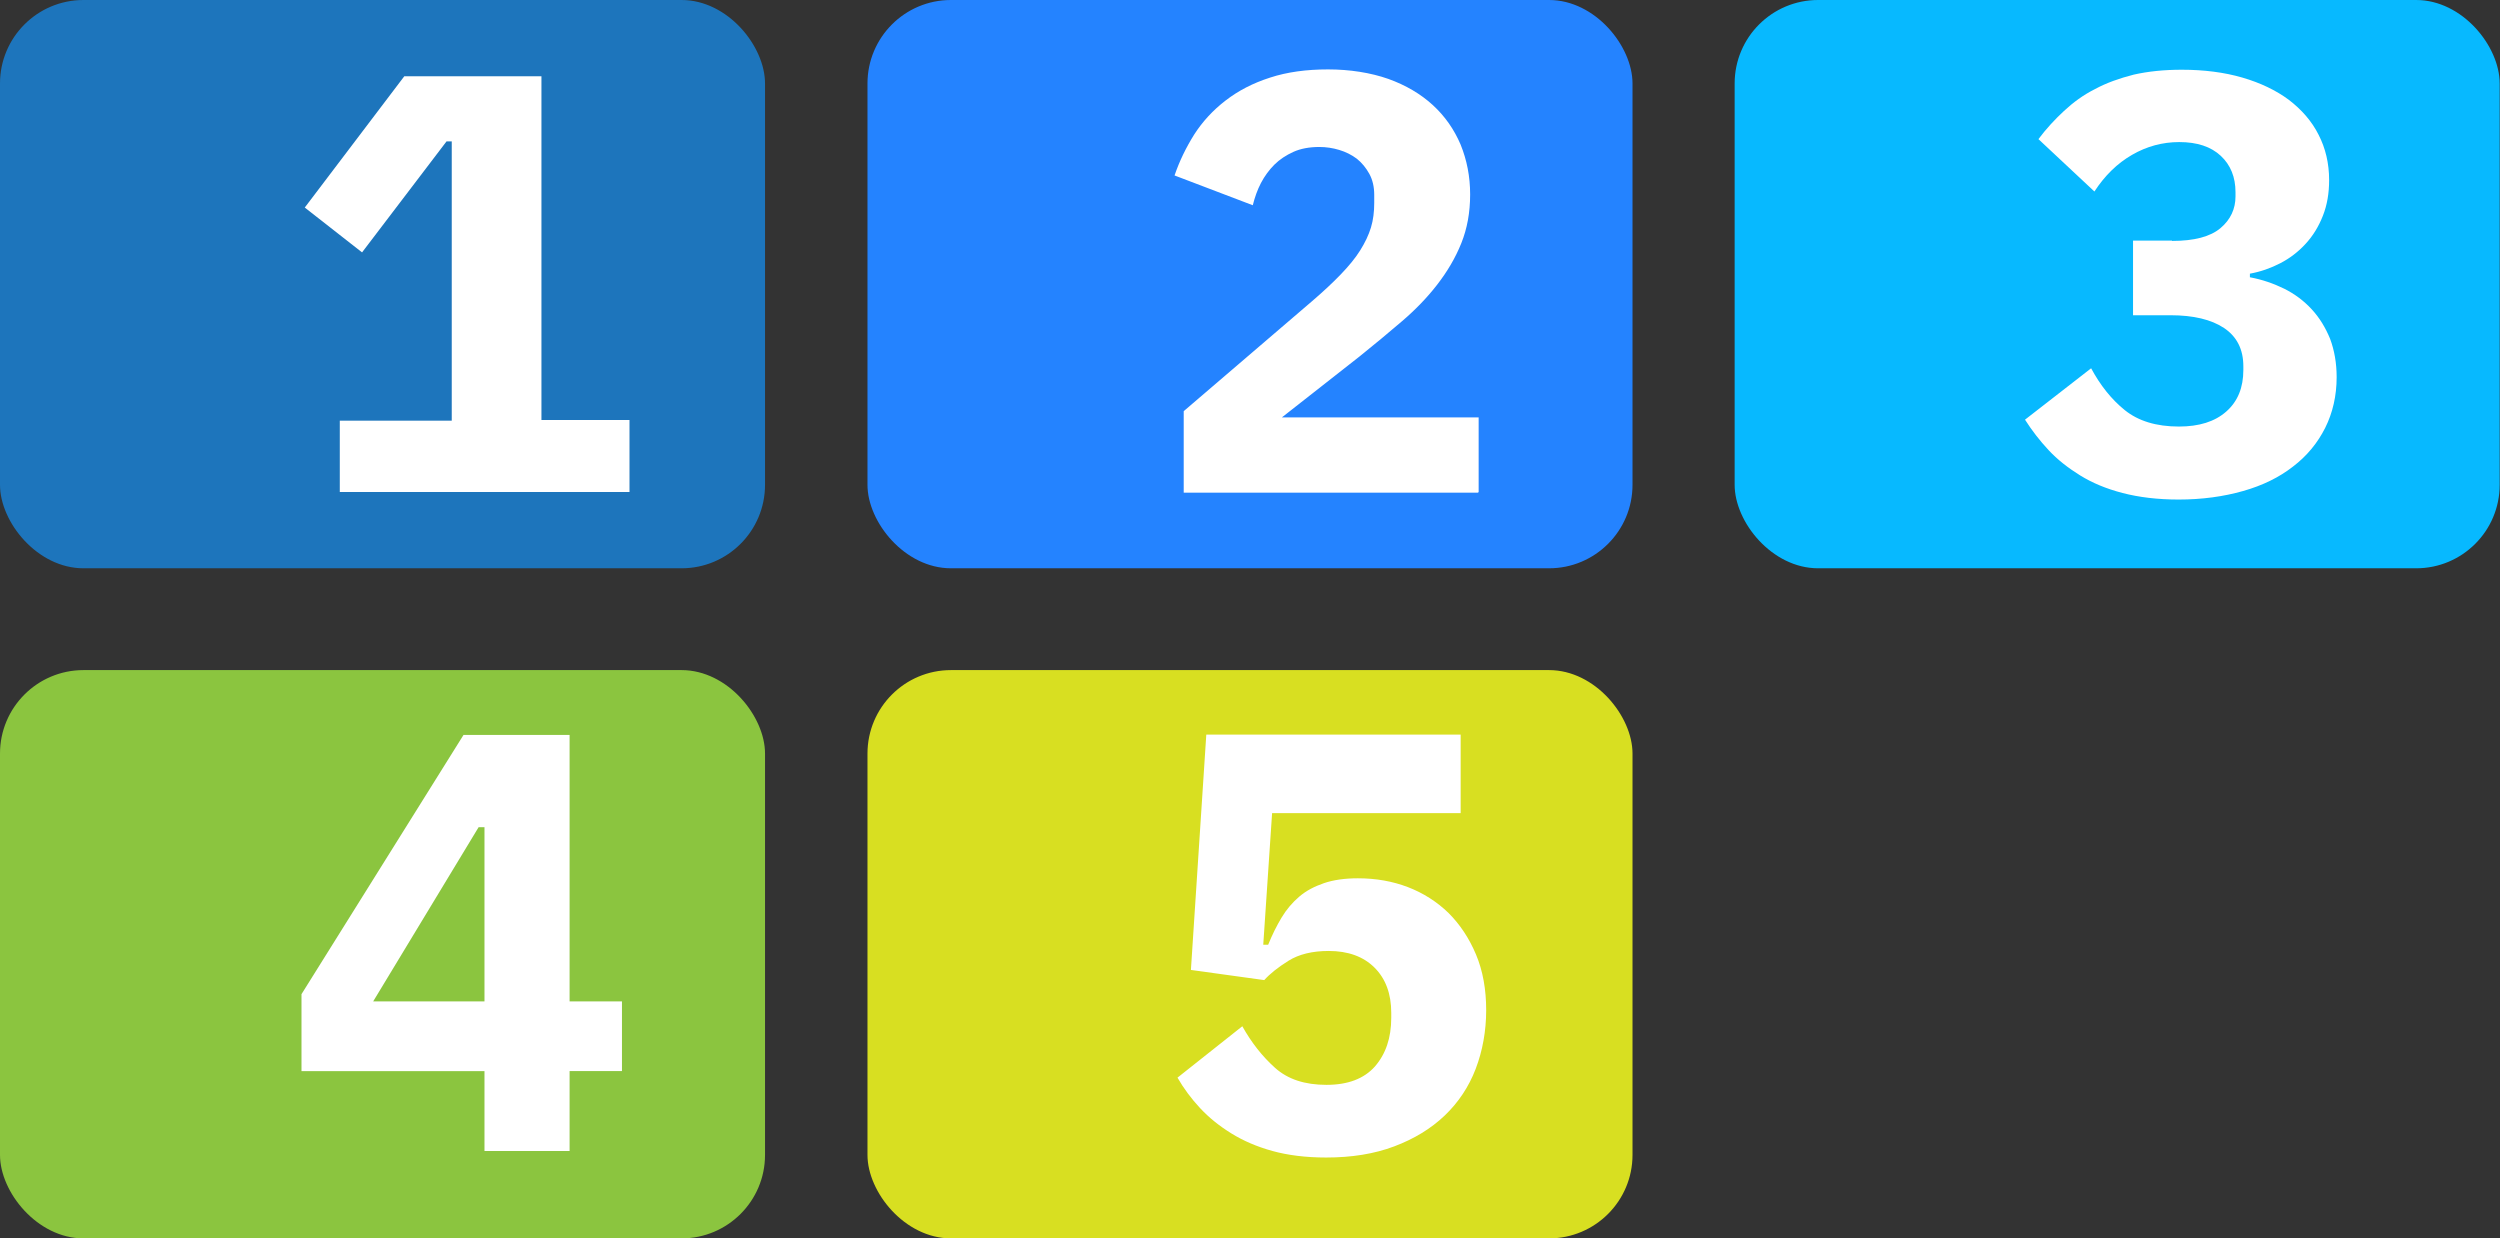
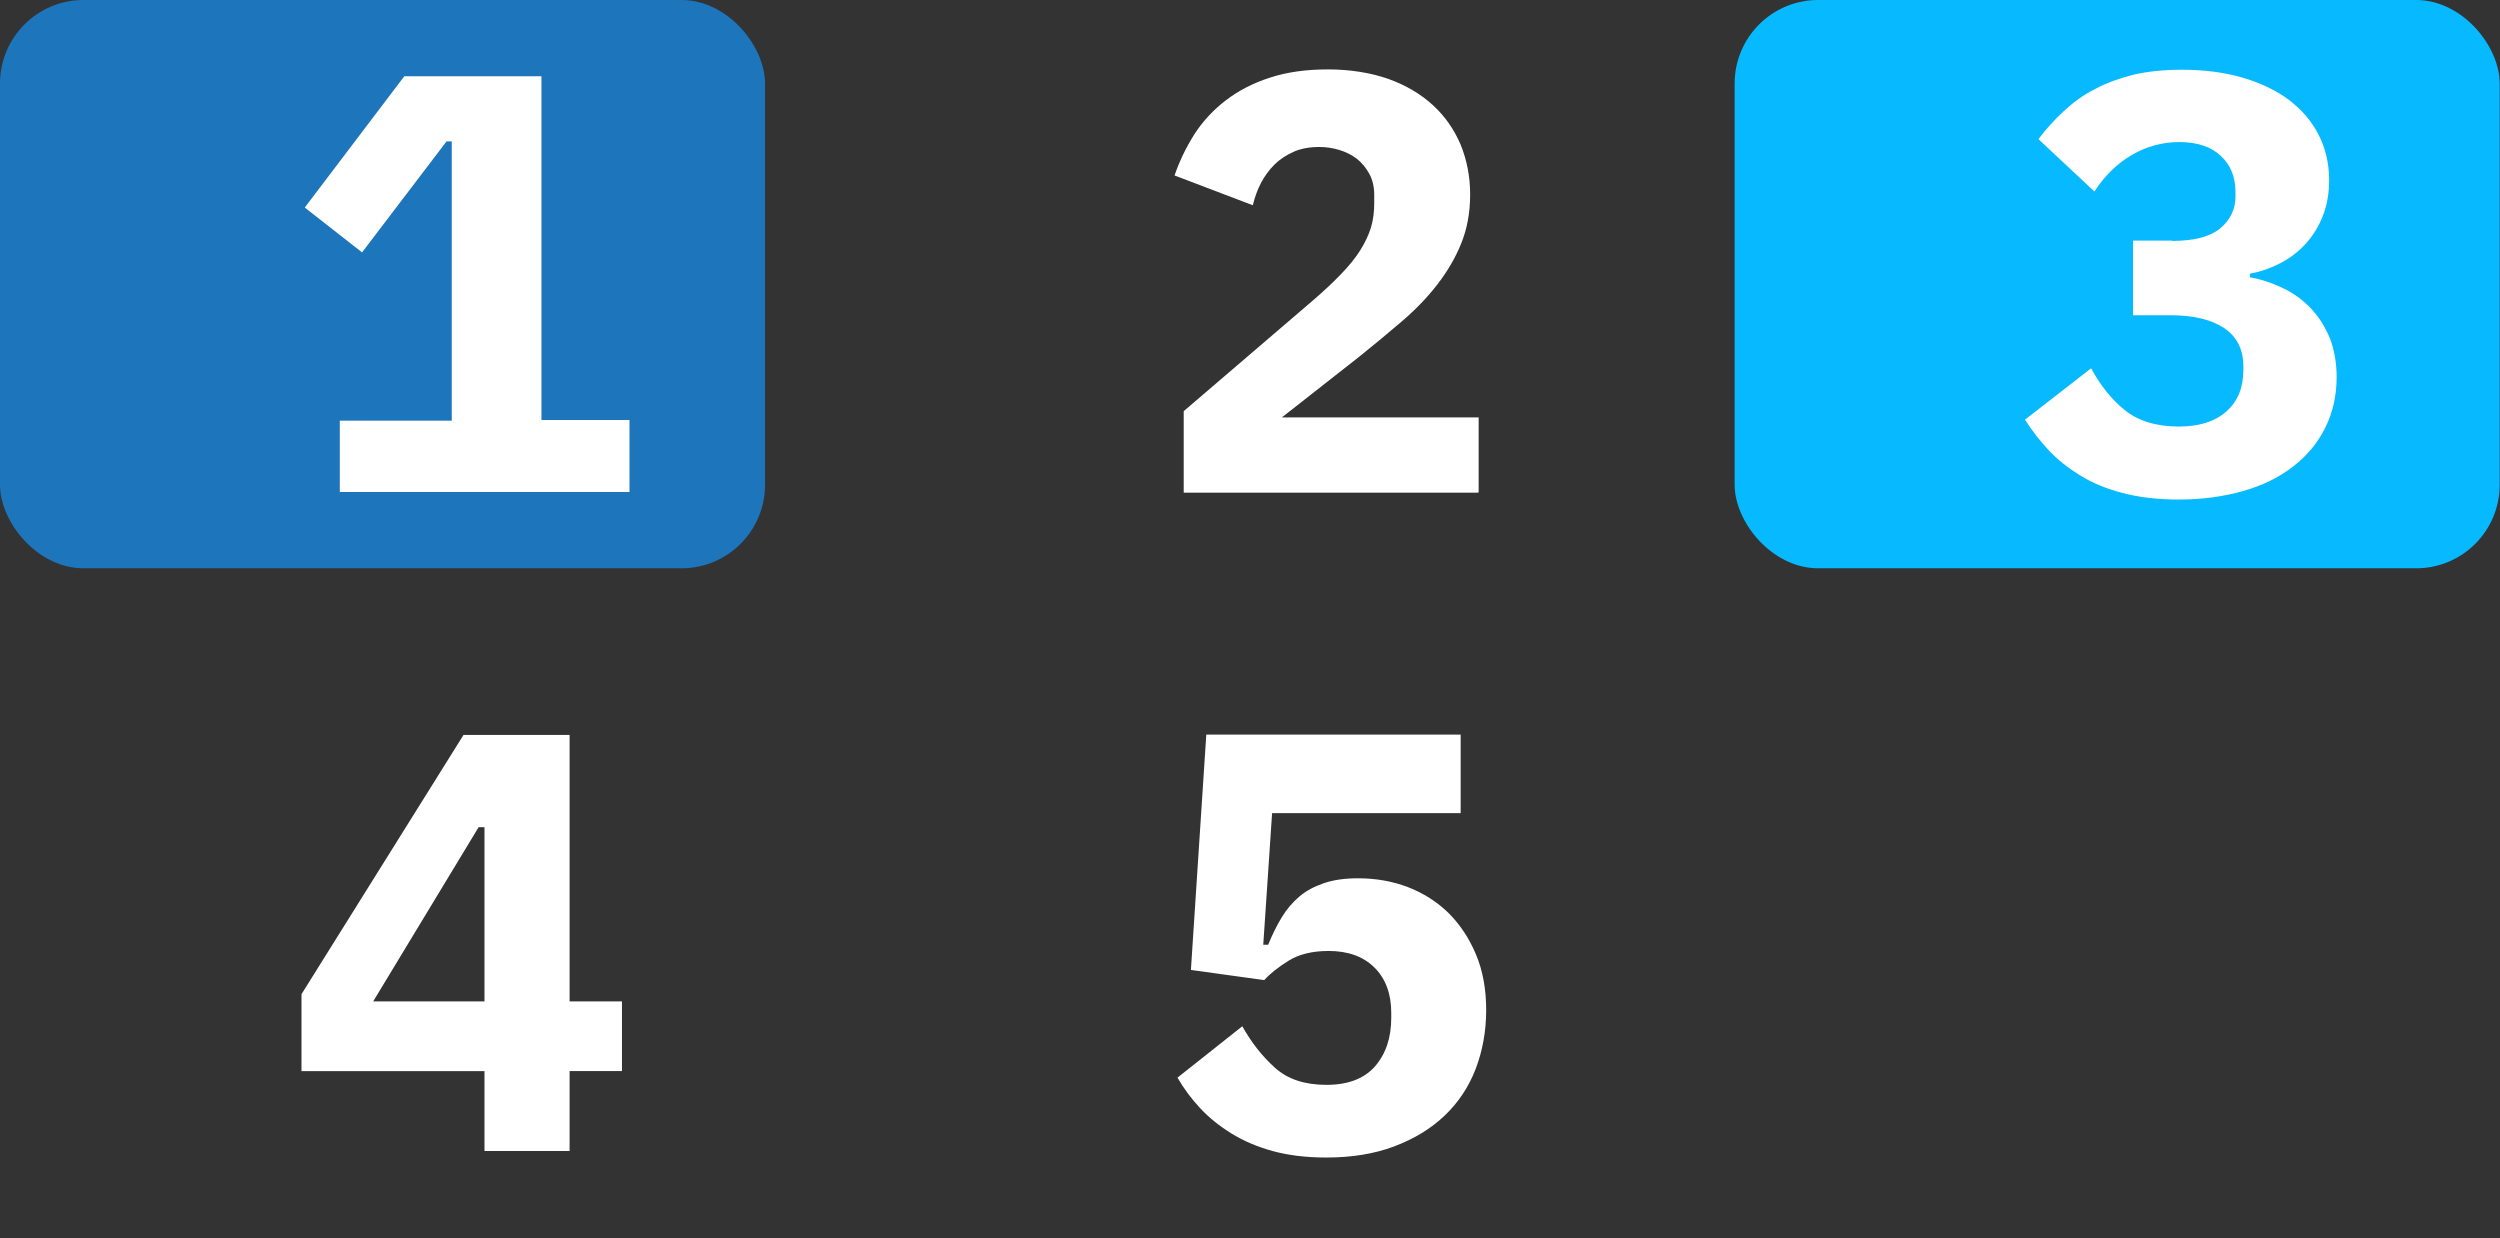
<svg xmlns="http://www.w3.org/2000/svg" id="uuid-9d9e89b7-6e58-4f93-868b-91dc336ca260" viewBox="0 0 76.37 37.83">
  <rect x="0" y="0" width="76.37" height="37.83" fill="#333333" stroke="none" />
  <rect width="23.37" height="17.36" rx="2.55" ry="2.55" style="fill:#1d75bc;" />
-   <rect x="26.5" width="23.37" height="17.36" rx="2.55" ry="2.55" style="fill:#2483ff;" />
  <rect x="52.99" width="23.37" height="17.36" rx="2.55" ry="2.55" style="fill:#07b9ff;" />
-   <rect y="20.47" width="23.37" height="17.36" rx="2.55" ry="2.55" style="fill:#8bc53f;" />
-   <rect x="26.5" y="20.47" width="23.37" height="17.36" rx="2.55" ry="2.55" style="fill:#d8df21;" />
  <path d="m10.38,15.05v-2.2h3.42V4.32h-.16l-2.58,3.39-1.75-1.37,3.04-4.01h4.19v10.5h2.69v2.2h-8.85v.02Z" style="fill:#fff; transform: translateX(-3px);" />
  <path d="m45.15,15.05h-8.99v-2.49l3.91-3.35c.35-.3.65-.58.89-.83.24-.25.44-.49.59-.73.15-.24.26-.47.33-.7.07-.23.1-.48.1-.75v-.25c0-.24-.05-.46-.15-.64-.1-.18-.22-.33-.38-.46-.16-.12-.34-.21-.54-.27s-.4-.09-.61-.09c-.3,0-.57.05-.79.15s-.42.23-.58.39c-.16.16-.3.35-.41.56s-.19.44-.25.68l-2.39-.91c.15-.44.35-.85.6-1.25.25-.39.57-.74.96-1.04s.83-.53,1.36-.7c.52-.17,1.11-.25,1.77-.25s1.3.1,1.84.29c.53.19.99.46,1.36.8s.65.74.85,1.21c.19.47.29.97.29,1.52s-.09,1.04-.27,1.49c-.18.45-.43.87-.74,1.27s-.67.77-1.08,1.12-.84.71-1.29,1.07l-2.37,1.86h6.01v2.29h-.02Z" style="fill:#fff; transform: translateX(-3px);" />
  <path d="m66.35,7.36c.68,0,1.17-.13,1.48-.39.31-.26.46-.59.46-.97v-.13c0-.46-.15-.83-.45-1.11-.3-.28-.72-.42-1.27-.42-.51,0-.99.13-1.44.39-.45.26-.83.63-1.15,1.12l-1.71-1.6c.24-.32.5-.6.78-.86s.59-.49.95-.67c.35-.19.75-.33,1.18-.44.44-.1.93-.15,1.47-.15.68,0,1.3.08,1.85.24.55.16,1.03.39,1.42.68.39.3.7.65.91,1.07.21.41.32.87.32,1.38,0,.4-.06.76-.19,1.09-.13.33-.3.61-.53.86-.22.24-.48.44-.77.59-.29.15-.6.26-.93.32v.11c.38.07.72.19,1.05.35.32.16.6.37.84.63s.42.56.56.9c.13.35.2.74.2,1.17,0,.57-.12,1.09-.35,1.55-.23.46-.56.86-.98,1.18-.42.33-.93.58-1.53.75s-1.25.26-1.97.26c-.64,0-1.21-.07-1.71-.2s-.93-.31-1.3-.54-.69-.48-.96-.77c-.27-.29-.51-.6-.72-.93l2.02-1.57c.28.52.62.95,1.03,1.28.41.33.96.5,1.65.5.62,0,1.1-.15,1.45-.46s.52-.73.52-1.27v-.11c0-.52-.2-.91-.59-1.17s-.94-.39-1.63-.39h-1.15v-2.28h1.19Z" style="fill:#fff; transform: translateX(-3px);" />
  <path d="m14.8,35.16v-2.44h-5.59v-2.35l4.95-7.92h3.24v8.14h1.6v2.13h-1.6v2.44s-2.6,0-2.6,0Zm-3.4-4.57h3.4v-5.32h-.18s-3.22,5.32-3.22,5.32Z" style="fill:#fff; transform: translateX(-3px);" />
  <path d="m44.63,24.84h-5.77l-.27,4.02h.15c.12-.3.26-.58.41-.83s.33-.46.54-.64.46-.31.75-.41.64-.15,1.04-.15c.55,0,1.06.09,1.53.27.47.18.89.45,1.24.79.35.35.63.77.84,1.27s.31,1.07.31,1.7-.11,1.24-.32,1.79-.53,1.03-.95,1.43c-.42.4-.93.71-1.54.94s-1.3.34-2.08.34c-.62,0-1.17-.07-1.64-.2s-.89-.31-1.26-.54-.68-.48-.95-.77-.5-.6-.69-.93l1.98-1.57c.28.5.61.92,1,1.27s.91.52,1.57.52,1.15-.19,1.48-.56c.33-.38.5-.87.5-1.49v-.15c0-.58-.17-1.04-.51-1.38-.34-.34-.81-.51-1.4-.51-.5,0-.91.1-1.23.3s-.57.4-.74.59l-2.24-.31.47-7.19h7.77v2.4Z" style="fill:#fff; transform: translateX(-3px);" />
</svg>